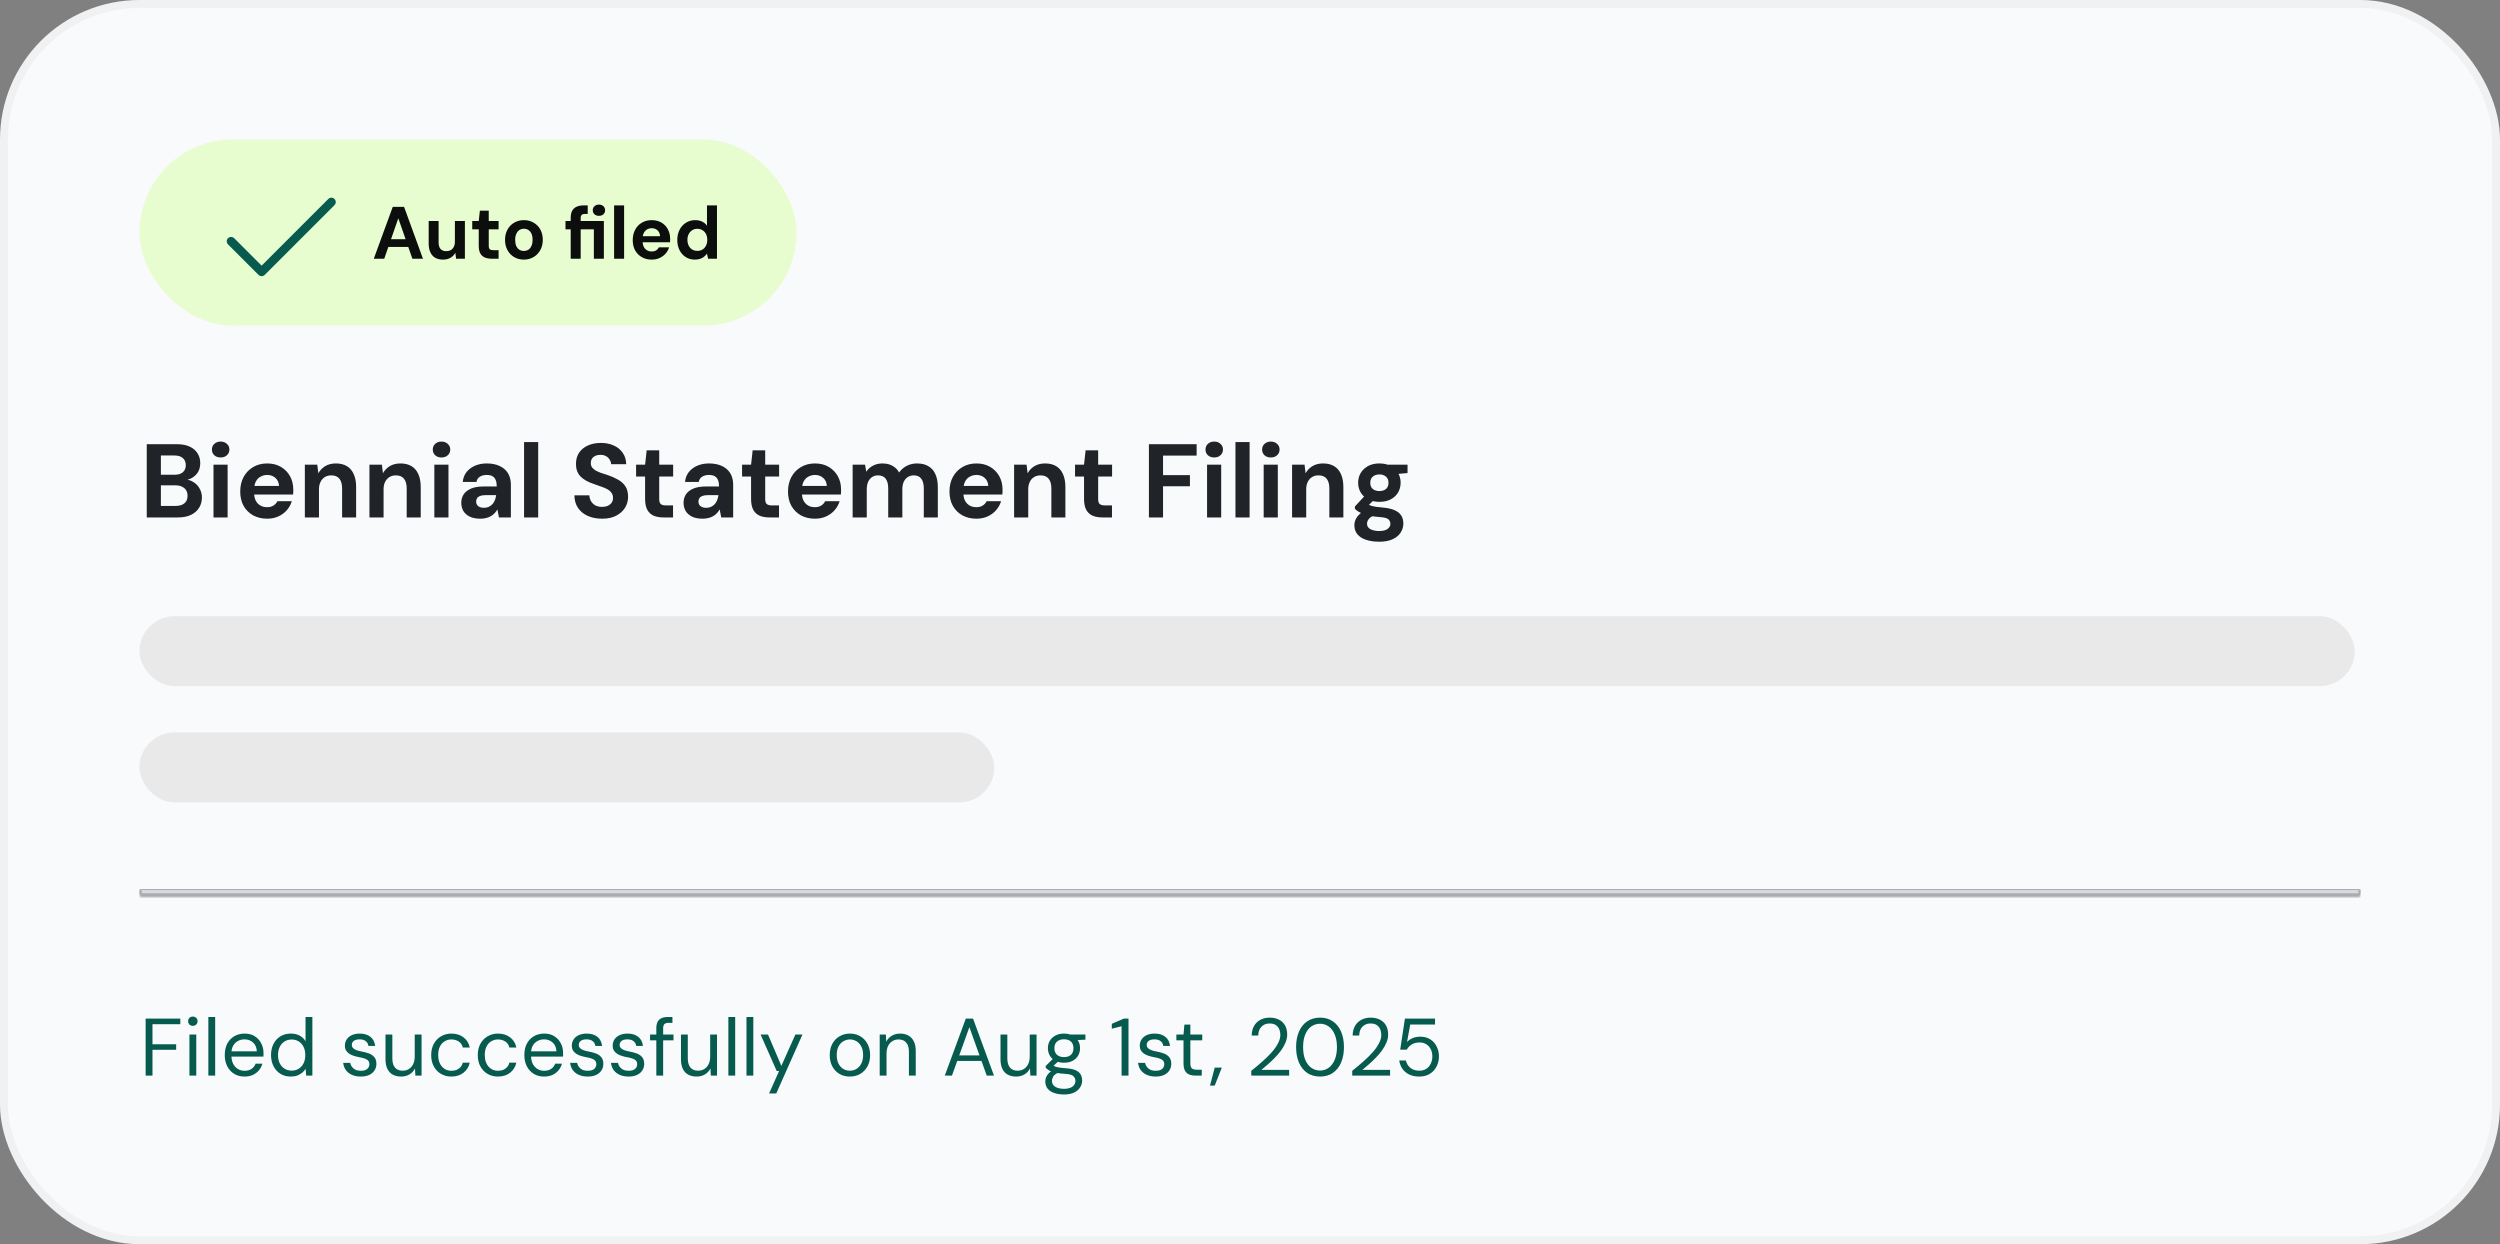
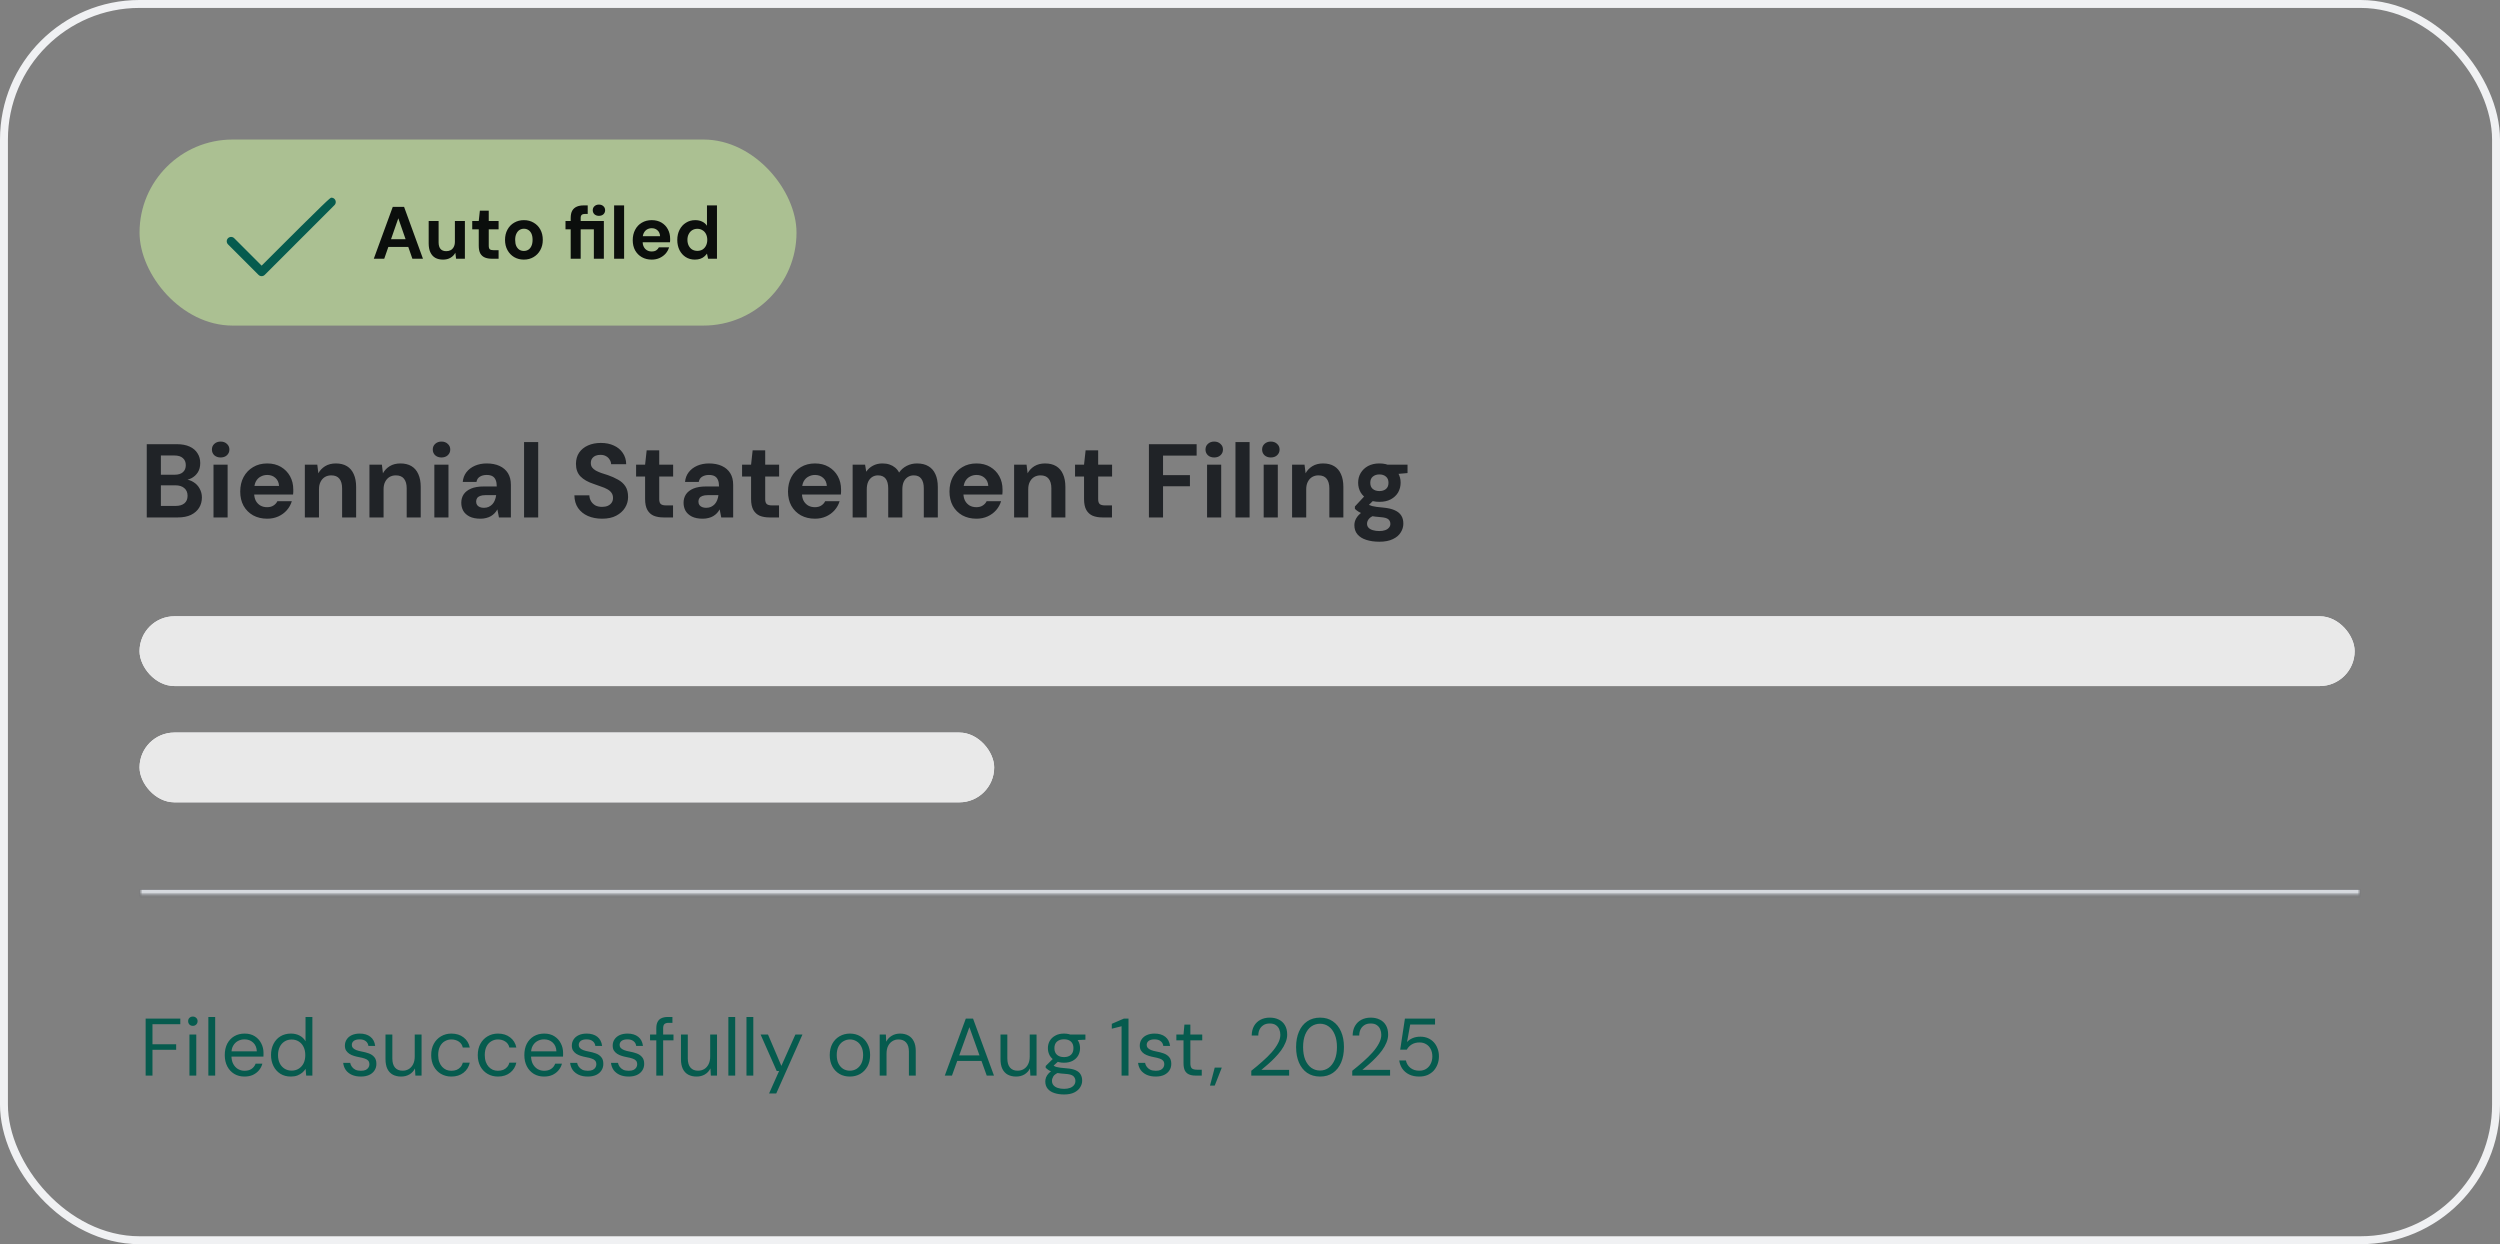
<svg xmlns="http://www.w3.org/2000/svg" width="430" height="214" viewBox="0 0 430 214" fill="none">
  <rect x="0" y="0" width="430" height="214" fill="#808080" stroke="none" />
-   <rect x="0.681" y="0.681" width="428.637" height="212.637" rx="23.319" fill="#F9FAFB" />
  <rect x="0.681" y="0.681" width="428.637" height="212.637" rx="23.319" stroke="#F0F1F3" stroke-width="1.363" />
  <rect x="24" y="24" width="113" height="32" rx="16" fill="#D7FFA5" fill-opacity="0.5" />
-   <path d="M57.531 35.281L45.531 47.281C45.461 47.35 45.378 47.406 45.287 47.443C45.196 47.481 45.099 47.501 45 47.501C44.901 47.501 44.804 47.481 44.713 47.443C44.622 47.406 44.539 47.35 44.469 47.281L39.219 42.031C39.079 41.89 38.999 41.699 38.999 41.5C38.999 41.301 39.079 41.11 39.219 40.969C39.36 40.829 39.551 40.75 39.75 40.75C39.949 40.75 40.14 40.829 40.281 40.969L45 45.69L56.469 34.219C56.61 34.079 56.801 34 57 34C57.199 34 57.39 34.079 57.531 34.219C57.671 34.36 57.75 34.551 57.75 34.75C57.75 34.949 57.671 35.14 57.531 35.281Z" fill="#065B4E" />
+   <path d="M57.531 35.281L45.531 47.281C45.461 47.35 45.378 47.406 45.287 47.443C45.196 47.481 45.099 47.501 45 47.501C44.901 47.501 44.804 47.481 44.713 47.443C44.622 47.406 44.539 47.35 44.469 47.281L39.219 42.031C39.079 41.89 38.999 41.699 38.999 41.5C38.999 41.301 39.079 41.11 39.219 40.969C39.36 40.829 39.551 40.75 39.75 40.75C39.949 40.75 40.14 40.829 40.281 40.969L45 45.69C56.61 34.079 56.801 34 57 34C57.199 34 57.39 34.079 57.531 34.219C57.671 34.36 57.75 34.551 57.75 34.75C57.75 34.949 57.671 35.14 57.531 35.281Z" fill="#065B4E" />
  <path d="M64.293 44.5L67.554 35.584H69.502L72.75 44.5H70.929L68.509 37.546L66.089 44.5H64.293ZM65.732 42.475L66.178 41.138H70.725L71.171 42.475H65.732ZM76.204 44.653C75.686 44.653 75.24 44.551 74.867 44.347C74.502 44.135 74.221 43.821 74.026 43.405C73.831 42.989 73.733 42.479 73.733 41.876V38.017H75.44V41.685C75.44 42.186 75.55 42.564 75.771 42.819C75.992 43.074 76.323 43.201 76.764 43.201C77.053 43.201 77.308 43.141 77.529 43.023C77.749 42.895 77.924 42.708 78.051 42.462C78.178 42.216 78.242 41.919 78.242 41.571V38.017H79.962V44.5H78.446L78.318 43.468C78.132 43.833 77.856 44.122 77.49 44.334C77.134 44.547 76.705 44.653 76.204 44.653ZM84.587 44.5C84.137 44.5 83.742 44.432 83.402 44.296C83.062 44.152 82.799 43.918 82.612 43.596C82.434 43.264 82.345 42.815 82.345 42.246V39.444H81.224V38.017H82.345L82.536 36.234H84.064V38.017H85.758V39.444H84.064V42.271C84.064 42.56 84.124 42.759 84.243 42.87C84.37 42.98 84.591 43.035 84.905 43.035H85.758V44.5H84.587ZM90.1 44.653C89.48 44.653 88.924 44.508 88.431 44.22C87.947 43.931 87.565 43.532 87.285 43.023C87.004 42.513 86.864 41.927 86.864 41.265C86.864 40.594 87.004 40.004 87.285 39.494C87.565 38.977 87.951 38.577 88.444 38.297C88.936 38.008 89.493 37.864 90.112 37.864C90.741 37.864 91.297 38.008 91.781 38.297C92.273 38.577 92.66 38.972 92.94 39.482C93.22 39.991 93.36 40.586 93.36 41.265C93.36 41.927 93.216 42.513 92.927 43.023C92.647 43.532 92.261 43.931 91.768 44.22C91.284 44.508 90.728 44.653 90.1 44.653ZM90.1 43.163C90.388 43.163 90.643 43.095 90.864 42.959C91.093 42.815 91.271 42.602 91.399 42.322C91.535 42.033 91.603 41.677 91.603 41.252C91.603 40.828 91.539 40.475 91.412 40.195C91.284 39.915 91.106 39.703 90.876 39.558C90.656 39.414 90.401 39.342 90.112 39.342C89.832 39.342 89.577 39.414 89.348 39.558C89.127 39.703 88.949 39.919 88.813 40.208C88.677 40.488 88.609 40.84 88.609 41.265C88.609 41.681 88.673 42.033 88.8 42.322C88.936 42.602 89.115 42.815 89.335 42.959C89.565 43.095 89.819 43.163 90.1 43.163ZM98.158 44.5V39.444H97.266V38.017H98.158V37.508C98.158 36.972 98.247 36.548 98.425 36.234C98.612 35.92 98.871 35.69 99.202 35.546C99.533 35.402 99.924 35.33 100.374 35.33H101.087V36.794H100.641C100.37 36.794 100.174 36.849 100.055 36.96C99.936 37.062 99.877 37.24 99.877 37.495V38.017H103.864V44.5H102.144V39.444H99.877V44.5H98.158ZM103.01 37.125C102.705 37.125 102.45 37.036 102.246 36.858C102.051 36.671 101.953 36.438 101.953 36.157C101.953 35.877 102.051 35.648 102.246 35.47C102.45 35.283 102.705 35.189 103.01 35.189C103.333 35.189 103.592 35.283 103.787 35.47C103.983 35.648 104.08 35.877 104.08 36.157C104.08 36.438 103.983 36.671 103.787 36.858C103.592 37.036 103.333 37.125 103.01 37.125ZM105.626 44.5V35.33H107.346V44.5H105.626ZM112.091 44.653C111.454 44.653 110.89 44.513 110.397 44.233C109.905 43.952 109.518 43.562 109.238 43.061C108.966 42.56 108.83 41.978 108.83 41.316C108.83 40.645 108.966 40.051 109.238 39.533C109.51 39.006 109.892 38.599 110.384 38.31C110.877 38.013 111.45 37.864 112.104 37.864C112.741 37.864 113.297 38.004 113.772 38.284C114.248 38.565 114.613 38.947 114.868 39.431C115.131 39.915 115.263 40.462 115.263 41.074C115.263 41.159 115.263 41.252 115.263 41.354C115.263 41.456 115.254 41.562 115.237 41.672H110.053V40.628H113.53C113.513 40.203 113.369 39.868 113.097 39.622C112.834 39.376 112.503 39.252 112.104 39.252C111.815 39.252 111.548 39.32 111.301 39.456C111.064 39.592 110.873 39.8 110.728 40.08C110.592 40.352 110.524 40.7 110.524 41.125V41.494C110.524 41.851 110.588 42.161 110.716 42.424C110.843 42.687 111.025 42.891 111.263 43.035C111.501 43.18 111.773 43.252 112.078 43.252C112.41 43.252 112.673 43.188 112.868 43.061C113.072 42.925 113.225 42.751 113.327 42.538H115.084C114.965 42.938 114.766 43.298 114.486 43.621C114.205 43.935 113.862 44.186 113.454 44.373C113.055 44.559 112.601 44.653 112.091 44.653ZM119.511 44.653C118.925 44.653 118.403 44.508 117.945 44.22C117.494 43.931 117.138 43.532 116.875 43.023C116.62 42.505 116.493 41.923 116.493 41.278C116.493 40.615 116.624 40.029 116.887 39.52C117.151 39.002 117.516 38.599 117.983 38.31C118.45 38.013 118.98 37.864 119.575 37.864C120.033 37.864 120.432 37.949 120.772 38.119C121.12 38.28 121.396 38.518 121.6 38.832V35.33H123.319V44.5H121.791L121.6 43.621C121.473 43.8 121.316 43.969 121.129 44.131C120.942 44.292 120.713 44.419 120.441 44.513C120.178 44.606 119.868 44.653 119.511 44.653ZM119.944 43.15C120.284 43.15 120.581 43.074 120.836 42.921C121.091 42.759 121.29 42.534 121.434 42.246C121.579 41.957 121.651 41.626 121.651 41.252C121.651 40.879 121.579 40.547 121.434 40.259C121.29 39.97 121.086 39.749 120.823 39.596C120.568 39.435 120.271 39.354 119.931 39.354C119.609 39.354 119.316 39.435 119.053 39.596C118.798 39.758 118.598 39.983 118.454 40.271C118.31 40.552 118.237 40.879 118.237 41.252C118.237 41.626 118.31 41.957 118.454 42.246C118.598 42.534 118.798 42.759 119.053 42.921C119.316 43.074 119.613 43.15 119.944 43.15Z" fill="#0B0E0C" />
  <mask id="path-5-inside-1_1131_43" fill="white">
    <path d="M24 72H406V154H24V72Z" />
  </mask>
  <path d="M406 154V153H24V154V155H406V154Z" fill="black" mask="url(#path-5-inside-1_1131_43)" />
  <path d="M406 154V153H24V154V155H406V154Z" fill="#D6D9DE" mask="url(#path-5-inside-1_1131_43)" />
  <path d="M25.242 89V76.4H30.408C31.284 76.4 32.022 76.538 32.622 76.814C33.222 77.09 33.672 77.474 33.972 77.966C34.284 78.446 34.44 79.004 34.44 79.64C34.44 80.276 34.302 80.81 34.026 81.242C33.75 81.674 33.384 82.01 32.928 82.25C32.484 82.478 31.992 82.61 31.452 82.646L31.74 82.448C32.316 82.472 32.826 82.628 33.27 82.916C33.726 83.192 34.08 83.564 34.332 84.032C34.596 84.5 34.728 85.01 34.728 85.562C34.728 86.234 34.566 86.828 34.242 87.344C33.918 87.86 33.45 88.268 32.838 88.568C32.226 88.856 31.476 89 30.588 89H25.242ZM27.672 87.02H30.192C30.852 87.02 31.362 86.87 31.722 86.57C32.082 86.27 32.262 85.838 32.262 85.274C32.262 84.71 32.076 84.272 31.704 83.96C31.332 83.636 30.816 83.474 30.156 83.474H27.672V87.02ZM27.672 81.656H30.012C30.648 81.656 31.128 81.512 31.452 81.224C31.788 80.936 31.956 80.528 31.956 80C31.956 79.484 31.788 79.082 31.452 78.794C31.128 78.494 30.642 78.344 29.994 78.344H27.672V81.656ZM36.721 89V79.928H39.151V89H36.721ZM37.944 78.686C37.513 78.686 37.153 78.56 36.864 78.308C36.589 78.044 36.45 77.714 36.45 77.318C36.45 76.922 36.589 76.598 36.864 76.346C37.153 76.082 37.513 75.95 37.944 75.95C38.389 75.95 38.748 76.082 39.025 76.346C39.312 76.598 39.456 76.922 39.456 77.318C39.456 77.714 39.312 78.044 39.025 78.308C38.748 78.56 38.389 78.686 37.944 78.686ZM45.962 89.216C45.05 89.216 44.24 89.024 43.532 88.64C42.836 88.244 42.29 87.698 41.894 87.002C41.51 86.294 41.318 85.478 41.318 84.554C41.318 83.606 41.51 82.772 41.894 82.052C42.29 81.32 42.836 80.75 43.532 80.342C44.228 79.922 45.038 79.712 45.962 79.712C46.862 79.712 47.648 79.91 48.32 80.306C48.992 80.702 49.514 81.236 49.886 81.908C50.258 82.58 50.444 83.342 50.444 84.194C50.444 84.314 50.444 84.452 50.444 84.608C50.444 84.752 50.432 84.902 50.408 85.058H43.046V83.582H47.996C47.96 82.994 47.75 82.532 47.366 82.196C46.994 81.86 46.526 81.692 45.962 81.692C45.554 81.692 45.176 81.788 44.828 81.98C44.48 82.16 44.204 82.442 44 82.826C43.808 83.21 43.712 83.696 43.712 84.284V84.806C43.712 85.298 43.802 85.73 43.982 86.102C44.174 86.462 44.438 86.744 44.774 86.948C45.11 87.14 45.5 87.236 45.944 87.236C46.388 87.236 46.754 87.14 47.042 86.948C47.342 86.756 47.564 86.51 47.708 86.21H50.192C50.024 86.774 49.742 87.284 49.346 87.74C48.95 88.196 48.464 88.556 47.888 88.82C47.312 89.084 46.67 89.216 45.962 89.216ZM52.434 89V79.928H54.576L54.756 81.404C55.032 80.9 55.422 80.492 55.926 80.18C56.442 79.868 57.054 79.712 57.762 79.712C58.518 79.712 59.154 79.868 59.67 80.18C60.186 80.492 60.576 80.948 60.84 81.548C61.116 82.148 61.254 82.886 61.254 83.762V89H58.842V83.996C58.842 83.276 58.686 82.724 58.374 82.34C58.074 81.956 57.606 81.764 56.97 81.764C56.562 81.764 56.196 81.86 55.872 82.052C55.56 82.244 55.314 82.52 55.134 82.88C54.954 83.228 54.864 83.654 54.864 84.158V89H52.434ZM63.544 89V79.928H65.686L65.865 81.404C66.141 80.9 66.531 80.492 67.035 80.18C67.552 79.868 68.163 79.712 68.871 79.712C69.627 79.712 70.263 79.868 70.779 80.18C71.296 80.492 71.686 80.948 71.95 81.548C72.225 82.148 72.364 82.886 72.364 83.762V89H69.951V83.996C69.951 83.276 69.796 82.724 69.484 82.34C69.183 81.956 68.716 81.764 68.079 81.764C67.671 81.764 67.305 81.86 66.981 82.052C66.669 82.244 66.424 82.52 66.243 82.88C66.064 83.228 65.974 83.654 65.974 84.158V89H63.544ZM74.707 89V79.928H77.137V89H74.707ZM75.931 78.686C75.499 78.686 75.139 78.56 74.851 78.308C74.575 78.044 74.437 77.714 74.437 77.318C74.437 76.922 74.575 76.598 74.851 76.346C75.139 76.082 75.499 75.95 75.931 75.95C76.375 75.95 76.735 76.082 77.011 76.346C77.299 76.598 77.443 76.922 77.443 77.318C77.443 77.714 77.299 78.044 77.011 78.308C76.735 78.56 76.375 78.686 75.931 78.686ZM82.652 89.216C81.896 89.216 81.272 89.096 80.78 88.856C80.288 88.604 79.922 88.274 79.682 87.866C79.454 87.446 79.34 86.984 79.34 86.48C79.34 85.928 79.478 85.442 79.754 85.022C80.042 84.602 80.468 84.272 81.032 84.032C81.608 83.792 82.328 83.672 83.192 83.672H85.442C85.442 83.228 85.382 82.862 85.262 82.574C85.142 82.274 84.956 82.052 84.704 81.908C84.452 81.764 84.116 81.692 83.696 81.692C83.24 81.692 82.85 81.794 82.526 81.998C82.214 82.19 82.022 82.49 81.95 82.898H79.592C79.652 82.25 79.862 81.692 80.222 81.224C80.594 80.744 81.08 80.372 81.68 80.108C82.292 79.844 82.97 79.712 83.714 79.712C84.566 79.712 85.304 79.856 85.928 80.144C86.552 80.432 87.032 80.846 87.368 81.386C87.704 81.926 87.872 82.592 87.872 83.384V89H85.82L85.55 87.614C85.418 87.854 85.262 88.07 85.082 88.262C84.902 88.454 84.692 88.622 84.452 88.766C84.212 88.91 83.942 89.018 83.642 89.09C83.342 89.174 83.012 89.216 82.652 89.216ZM83.228 87.344C83.54 87.344 83.816 87.29 84.056 87.182C84.308 87.062 84.524 86.906 84.704 86.714C84.884 86.51 85.022 86.282 85.118 86.03C85.226 85.766 85.298 85.484 85.334 85.184V85.166H83.48C83.108 85.166 82.802 85.214 82.562 85.31C82.334 85.394 82.166 85.52 82.058 85.688C81.95 85.856 81.896 86.048 81.896 86.264C81.896 86.504 81.95 86.702 82.058 86.858C82.166 87.014 82.322 87.134 82.526 87.218C82.73 87.302 82.964 87.344 83.228 87.344ZM90.139 89V76.04H92.569V89H90.139ZM103.566 89.216C102.654 89.216 101.838 89.06 101.118 88.748C100.41 88.436 99.846 87.98 99.426 87.38C99.018 86.78 98.808 86.054 98.796 85.202H101.37C101.382 85.574 101.478 85.91 101.658 86.21C101.838 86.51 102.084 86.75 102.396 86.93C102.72 87.098 103.104 87.182 103.548 87.182C103.932 87.182 104.262 87.122 104.538 87.002C104.826 86.87 105.048 86.69 105.204 86.462C105.36 86.234 105.438 85.964 105.438 85.652C105.438 85.292 105.348 84.992 105.168 84.752C105 84.512 104.76 84.308 104.448 84.14C104.148 83.972 103.794 83.822 103.386 83.69C102.99 83.546 102.57 83.396 102.126 83.24C101.13 82.916 100.368 82.484 99.84 81.944C99.324 81.404 99.066 80.69 99.066 79.802C99.066 79.046 99.246 78.398 99.606 77.858C99.978 77.318 100.488 76.904 101.136 76.616C101.784 76.328 102.522 76.184 103.35 76.184C104.202 76.184 104.946 76.334 105.582 76.634C106.23 76.922 106.74 77.342 107.112 77.894C107.496 78.446 107.694 79.094 107.706 79.838H105.114C105.102 79.562 105.018 79.304 104.862 79.064C104.718 78.812 104.514 78.614 104.25 78.47C103.986 78.314 103.674 78.236 103.314 78.236C103.002 78.224 102.714 78.272 102.45 78.38C102.198 78.488 101.994 78.65 101.838 78.866C101.694 79.07 101.622 79.328 101.622 79.64C101.622 79.94 101.694 80.192 101.838 80.396C101.994 80.6 102.204 80.78 102.468 80.936C102.732 81.08 103.044 81.218 103.404 81.35C103.764 81.47 104.154 81.596 104.574 81.728C105.198 81.944 105.774 82.202 106.302 82.502C106.83 82.79 107.25 83.168 107.562 83.636C107.874 84.104 108.03 84.722 108.03 85.49C108.03 86.15 107.856 86.762 107.508 87.326C107.16 87.89 106.656 88.346 105.996 88.694C105.348 89.042 104.538 89.216 103.566 89.216ZM114.124 89C113.488 89 112.93 88.904 112.45 88.712C111.982 88.508 111.616 88.178 111.352 87.722C111.088 87.254 110.956 86.618 110.956 85.814V81.962H109.408V79.928H110.956L111.226 77.462H113.386V79.928H115.78V81.962H113.386V85.85C113.386 86.258 113.476 86.54 113.656 86.696C113.836 86.852 114.142 86.93 114.574 86.93H115.762V89H114.124ZM120.885 89.216C120.129 89.216 119.505 89.096 119.013 88.856C118.521 88.604 118.155 88.274 117.915 87.866C117.687 87.446 117.573 86.984 117.573 86.48C117.573 85.928 117.711 85.442 117.987 85.022C118.275 84.602 118.701 84.272 119.265 84.032C119.841 83.792 120.561 83.672 121.425 83.672H123.675C123.675 83.228 123.615 82.862 123.495 82.574C123.375 82.274 123.189 82.052 122.937 81.908C122.685 81.764 122.349 81.692 121.929 81.692C121.473 81.692 121.083 81.794 120.759 81.998C120.447 82.19 120.255 82.49 120.183 82.898H117.825C117.885 82.25 118.095 81.692 118.455 81.224C118.827 80.744 119.313 80.372 119.913 80.108C120.525 79.844 121.203 79.712 121.947 79.712C122.799 79.712 123.537 79.856 124.161 80.144C124.785 80.432 125.265 80.846 125.601 81.386C125.937 81.926 126.105 82.592 126.105 83.384V89H124.053L123.783 87.614C123.651 87.854 123.495 88.07 123.315 88.262C123.135 88.454 122.925 88.622 122.685 88.766C122.445 88.91 122.175 89.018 121.875 89.09C121.575 89.174 121.245 89.216 120.885 89.216ZM121.461 87.344C121.773 87.344 122.049 87.29 122.289 87.182C122.541 87.062 122.757 86.906 122.937 86.714C123.117 86.51 123.255 86.282 123.351 86.03C123.459 85.766 123.531 85.484 123.567 85.184V85.166H121.713C121.341 85.166 121.035 85.214 120.795 85.31C120.567 85.394 120.399 85.52 120.291 85.688C120.183 85.856 120.129 86.048 120.129 86.264C120.129 86.504 120.183 86.702 120.291 86.858C120.399 87.014 120.555 87.134 120.759 87.218C120.963 87.302 121.197 87.344 121.461 87.344ZM132.352 89C131.716 89 131.158 88.904 130.678 88.712C130.21 88.508 129.844 88.178 129.58 87.722C129.316 87.254 129.184 86.618 129.184 85.814V81.962H127.636V79.928H129.184L129.454 77.462H131.614V79.928H134.008V81.962H131.614V85.85C131.614 86.258 131.704 86.54 131.884 86.696C132.064 86.852 132.37 86.93 132.802 86.93H133.99V89H132.352ZM140.181 89.216C139.269 89.216 138.459 89.024 137.751 88.64C137.055 88.244 136.509 87.698 136.113 87.002C135.729 86.294 135.537 85.478 135.537 84.554C135.537 83.606 135.729 82.772 136.113 82.052C136.509 81.32 137.055 80.75 137.751 80.342C138.447 79.922 139.257 79.712 140.181 79.712C141.081 79.712 141.867 79.91 142.539 80.306C143.211 80.702 143.733 81.236 144.105 81.908C144.477 82.58 144.663 83.342 144.663 84.194C144.663 84.314 144.663 84.452 144.663 84.608C144.663 84.752 144.651 84.902 144.627 85.058H137.265V83.582H142.215C142.179 82.994 141.969 82.532 141.585 82.196C141.213 81.86 140.745 81.692 140.181 81.692C139.773 81.692 139.395 81.788 139.047 81.98C138.699 82.16 138.423 82.442 138.219 82.826C138.027 83.21 137.931 83.696 137.931 84.284V84.806C137.931 85.298 138.021 85.73 138.201 86.102C138.393 86.462 138.657 86.744 138.993 86.948C139.329 87.14 139.719 87.236 140.163 87.236C140.607 87.236 140.973 87.14 141.261 86.948C141.561 86.756 141.783 86.51 141.927 86.21H144.411C144.243 86.774 143.961 87.284 143.565 87.74C143.169 88.196 142.683 88.556 142.107 88.82C141.531 89.084 140.889 89.216 140.181 89.216ZM146.653 89V79.928H148.795L148.993 81.134C149.281 80.702 149.659 80.36 150.127 80.108C150.607 79.844 151.153 79.712 151.765 79.712C152.221 79.712 152.629 79.772 152.989 79.892C153.349 80.012 153.667 80.186 153.943 80.414C154.231 80.642 154.465 80.93 154.645 81.278C154.981 80.786 155.419 80.402 155.959 80.126C156.499 79.85 157.087 79.712 157.723 79.712C158.515 79.712 159.175 79.874 159.703 80.198C160.231 80.51 160.627 80.966 160.891 81.566C161.167 82.166 161.305 82.904 161.305 83.78V89H158.893V83.996C158.893 83.276 158.749 82.724 158.461 82.34C158.185 81.956 157.753 81.764 157.165 81.764C156.781 81.764 156.439 81.86 156.139 82.052C155.839 82.244 155.605 82.52 155.437 82.88C155.281 83.24 155.203 83.672 155.203 84.176V89H152.773V83.996C152.773 83.276 152.629 82.724 152.341 82.34C152.053 81.956 151.609 81.764 151.009 81.764C150.637 81.764 150.301 81.86 150.001 82.052C149.713 82.244 149.485 82.52 149.317 82.88C149.161 83.24 149.083 83.672 149.083 84.176V89H146.653ZM167.954 89.216C167.042 89.216 166.232 89.024 165.524 88.64C164.828 88.244 164.282 87.698 163.886 87.002C163.502 86.294 163.31 85.478 163.31 84.554C163.31 83.606 163.502 82.772 163.886 82.052C164.282 81.32 164.828 80.75 165.524 80.342C166.22 79.922 167.03 79.712 167.954 79.712C168.854 79.712 169.64 79.91 170.312 80.306C170.984 80.702 171.506 81.236 171.878 81.908C172.25 82.58 172.436 83.342 172.436 84.194C172.436 84.314 172.436 84.452 172.436 84.608C172.436 84.752 172.424 84.902 172.4 85.058H165.038V83.582H169.988C169.952 82.994 169.742 82.532 169.358 82.196C168.986 81.86 168.518 81.692 167.954 81.692C167.546 81.692 167.168 81.788 166.82 81.98C166.472 82.16 166.196 82.442 165.992 82.826C165.8 83.21 165.704 83.696 165.704 84.284V84.806C165.704 85.298 165.794 85.73 165.974 86.102C166.166 86.462 166.43 86.744 166.766 86.948C167.102 87.14 167.492 87.236 167.936 87.236C168.38 87.236 168.746 87.14 169.034 86.948C169.334 86.756 169.556 86.51 169.7 86.21H172.184C172.016 86.774 171.734 87.284 171.338 87.74C170.942 88.196 170.456 88.556 169.88 88.82C169.304 89.084 168.662 89.216 167.954 89.216ZM174.426 89V79.928H176.568L176.748 81.404C177.024 80.9 177.414 80.492 177.918 80.18C178.434 79.868 179.046 79.712 179.754 79.712C180.51 79.712 181.146 79.868 181.662 80.18C182.178 80.492 182.568 80.948 182.832 81.548C183.108 82.148 183.246 82.886 183.246 83.762V89H180.834V83.996C180.834 83.276 180.678 82.724 180.366 82.34C180.066 81.956 179.598 81.764 178.962 81.764C178.554 81.764 178.188 81.86 177.864 82.052C177.552 82.244 177.306 82.52 177.126 82.88C176.946 83.228 176.856 83.654 176.856 84.158V89H174.426ZM189.622 89C188.986 89 188.428 88.904 187.948 88.712C187.48 88.508 187.114 88.178 186.85 87.722C186.586 87.254 186.454 86.618 186.454 85.814V81.962H184.906V79.928H186.454L186.724 77.462H188.884V79.928H191.278V81.962H188.884V85.85C188.884 86.258 188.974 86.54 189.154 86.696C189.334 86.852 189.64 86.93 190.072 86.93H191.26V89H189.622ZM197.613 89V76.4H205.821V78.362H200.043V81.728H204.669V83.636H200.043V89H197.613ZM207.615 89V79.928H210.045V89H207.615ZM208.839 78.686C208.407 78.686 208.047 78.56 207.759 78.308C207.483 78.044 207.345 77.714 207.345 77.318C207.345 76.922 207.483 76.598 207.759 76.346C208.047 76.082 208.407 75.95 208.839 75.95C209.283 75.95 209.643 76.082 209.919 76.346C210.207 76.598 210.351 76.922 210.351 77.318C210.351 77.714 210.207 78.044 209.919 78.308C209.643 78.56 209.283 78.686 208.839 78.686ZM212.5 89V76.04H214.931V89H212.5ZM217.353 89V79.928H219.783V89H217.353ZM218.577 78.686C218.145 78.686 217.785 78.56 217.497 78.308C217.221 78.044 217.083 77.714 217.083 77.318C217.083 76.922 217.221 76.598 217.497 76.346C217.785 76.082 218.145 75.95 218.577 75.95C219.021 75.95 219.381 76.082 219.657 76.346C219.945 76.598 220.089 76.922 220.089 77.318C220.089 77.714 219.945 78.044 219.657 78.308C219.381 78.56 219.021 78.686 218.577 78.686ZM222.239 89V79.928H224.381L224.561 81.404C224.837 80.9 225.227 80.492 225.731 80.18C226.247 79.868 226.859 79.712 227.567 79.712C228.323 79.712 228.959 79.868 229.475 80.18C229.991 80.492 230.381 80.948 230.645 81.548C230.921 82.148 231.059 82.886 231.059 83.762V89H228.647V83.996C228.647 83.276 228.491 82.724 228.179 82.34C227.879 81.956 227.411 81.764 226.775 81.764C226.367 81.764 226.001 81.86 225.677 82.052C225.365 82.244 225.119 82.52 224.939 82.88C224.759 83.228 224.669 83.654 224.669 84.158V89H222.239ZM237.254 93.176C236.39 93.176 235.634 93.068 234.986 92.852C234.338 92.648 233.834 92.33 233.474 91.898C233.126 91.478 232.952 90.956 232.952 90.332C232.952 89.912 233.06 89.516 233.276 89.144C233.492 88.772 233.804 88.436 234.212 88.136C234.632 87.824 235.154 87.56 235.778 87.344L236.696 88.532C236.144 88.712 235.742 88.934 235.49 89.198C235.25 89.474 235.13 89.768 235.13 90.08C235.13 90.356 235.22 90.59 235.4 90.782C235.592 90.974 235.844 91.112 236.156 91.196C236.48 91.292 236.84 91.34 237.236 91.34C237.62 91.34 237.95 91.292 238.226 91.196C238.514 91.1 238.736 90.956 238.892 90.764C239.06 90.584 239.144 90.368 239.144 90.116C239.144 89.792 239.03 89.528 238.802 89.324C238.574 89.12 238.118 88.994 237.434 88.946C236.822 88.898 236.276 88.832 235.796 88.748C235.328 88.652 234.914 88.544 234.554 88.424C234.194 88.292 233.888 88.148 233.636 87.992C233.396 87.836 233.198 87.68 233.042 87.524V87.11L234.968 85.04L236.714 85.598L234.446 87.83L235.13 86.642C235.262 86.714 235.388 86.786 235.508 86.858C235.64 86.918 235.802 86.978 235.994 87.038C236.186 87.086 236.438 87.134 236.75 87.182C237.062 87.23 237.458 87.272 237.938 87.308C238.73 87.38 239.378 87.53 239.882 87.758C240.398 87.986 240.776 88.292 241.016 88.676C241.256 89.048 241.376 89.51 241.376 90.062C241.376 90.602 241.226 91.106 240.926 91.574C240.638 92.054 240.188 92.438 239.576 92.726C238.964 93.026 238.19 93.176 237.254 93.176ZM237.254 86.318C236.498 86.318 235.844 86.174 235.292 85.886C234.752 85.586 234.332 85.19 234.032 84.698C233.744 84.194 233.6 83.636 233.6 83.024C233.6 82.412 233.744 81.86 234.032 81.368C234.332 80.864 234.752 80.462 235.292 80.162C235.844 79.862 236.498 79.712 237.254 79.712C238.022 79.712 238.676 79.862 239.216 80.162C239.768 80.462 240.188 80.864 240.476 81.368C240.764 81.86 240.908 82.412 240.908 83.024C240.908 83.636 240.764 84.194 240.476 84.698C240.188 85.19 239.768 85.586 239.216 85.886C238.676 86.174 238.022 86.318 237.254 86.318ZM237.254 84.464C237.722 84.464 238.1 84.344 238.388 84.104C238.676 83.864 238.82 83.51 238.82 83.042C238.82 82.574 238.676 82.22 238.388 81.98C238.1 81.728 237.722 81.602 237.254 81.602C236.798 81.602 236.42 81.728 236.12 81.98C235.832 82.22 235.688 82.574 235.688 83.042C235.688 83.51 235.832 83.864 236.12 84.104C236.42 84.344 236.798 84.464 237.254 84.464ZM238.766 81.656L238.37 79.928H242.096V81.368L238.766 81.656Z" fill="#202327" />
  <rect x="24" y="106" width="381" height="12" rx="6" fill="#F0F1F3" />
  <rect x="24" y="106" width="381" height="12" rx="6" fill="#E9E9E9" />
  <rect x="24" y="126" width="147" height="12" rx="6" fill="#F0F1F3" />
  <rect x="24" y="126" width="147" height="12" rx="6" fill="#E9E9E9" />
  <path d="M25.05 185V175.2H31.014V176.166H26.226V179.61H30.3V180.562H26.226V185H25.05ZM32.584 185V177.944H33.76V185H32.584ZM33.172 176.446C32.939 176.446 32.743 176.371 32.584 176.222C32.435 176.063 32.36 175.867 32.36 175.634C32.36 175.401 32.435 175.214 32.584 175.074C32.743 174.925 32.939 174.85 33.172 174.85C33.396 174.85 33.587 174.925 33.746 175.074C33.905 175.214 33.984 175.401 33.984 175.634C33.984 175.867 33.905 176.063 33.746 176.222C33.587 176.371 33.396 176.446 33.172 176.446ZM35.836 185V174.92H37.011V185H35.836ZM42.047 185.168C41.384 185.168 40.796 185.014 40.283 184.706C39.779 184.398 39.382 183.969 39.093 183.418C38.803 182.858 38.659 182.209 38.659 181.472C38.659 180.725 38.799 180.077 39.079 179.526C39.368 178.975 39.769 178.546 40.283 178.238C40.805 177.93 41.403 177.776 42.075 177.776C42.765 177.776 43.349 177.93 43.825 178.238C44.31 178.546 44.679 178.952 44.931 179.456C45.192 179.951 45.323 180.497 45.323 181.094C45.323 181.187 45.323 181.285 45.323 181.388C45.323 181.491 45.318 181.607 45.309 181.738H39.541V180.828H44.175C44.147 180.184 43.932 179.68 43.531 179.316C43.139 178.952 42.644 178.77 42.047 178.77C41.645 178.77 41.272 178.863 40.927 179.05C40.591 179.227 40.32 179.493 40.115 179.848C39.909 180.193 39.807 180.627 39.807 181.15V181.542C39.807 182.121 39.909 182.606 40.115 182.998C40.329 183.39 40.605 183.684 40.941 183.88C41.286 184.076 41.655 184.174 42.047 184.174C42.541 184.174 42.947 184.067 43.265 183.852C43.591 183.628 43.825 183.329 43.965 182.956H45.127C45.015 183.376 44.819 183.754 44.539 184.09C44.259 184.426 43.909 184.692 43.489 184.888C43.078 185.075 42.597 185.168 42.047 185.168ZM50.018 185.168C49.336 185.168 48.739 185.009 48.226 184.692C47.712 184.365 47.316 183.922 47.036 183.362C46.756 182.802 46.616 182.167 46.616 181.458C46.616 180.749 46.756 180.119 47.036 179.568C47.316 179.008 47.712 178.569 48.226 178.252C48.748 177.935 49.35 177.776 50.032 177.776C50.61 177.776 51.114 177.893 51.544 178.126C51.982 178.359 52.318 178.686 52.552 179.106V174.92H53.728V185H52.664L52.566 183.838C52.416 184.071 52.225 184.291 51.992 184.496C51.758 184.692 51.478 184.855 51.152 184.986C50.825 185.107 50.447 185.168 50.018 185.168ZM50.158 184.146C50.624 184.146 51.035 184.034 51.39 183.81C51.744 183.586 52.02 183.278 52.216 182.886C52.412 182.485 52.51 182.013 52.51 181.472C52.51 180.94 52.412 180.473 52.216 180.072C52.02 179.671 51.744 179.358 51.39 179.134C51.035 178.91 50.624 178.798 50.158 178.798C49.7 178.798 49.294 178.91 48.94 179.134C48.585 179.358 48.31 179.671 48.114 180.072C47.918 180.473 47.82 180.94 47.82 181.472C47.82 182.013 47.918 182.485 48.114 182.886C48.31 183.278 48.585 183.586 48.94 183.81C49.294 184.034 49.7 184.146 50.158 184.146ZM62.066 185.168C61.478 185.168 60.964 185.07 60.526 184.874C60.096 184.678 59.751 184.407 59.49 184.062C59.238 183.707 59.084 183.292 59.028 182.816H60.232C60.278 183.059 60.376 183.283 60.526 183.488C60.675 183.693 60.876 183.861 61.128 183.992C61.389 184.113 61.706 184.174 62.08 184.174C62.406 184.174 62.677 184.127 62.892 184.034C63.106 183.931 63.265 183.796 63.368 183.628C63.48 183.46 63.536 183.278 63.536 183.082C63.536 182.793 63.466 182.573 63.326 182.424C63.195 182.275 62.999 182.158 62.738 182.074C62.476 181.981 62.159 181.901 61.786 181.836C61.478 181.78 61.174 181.705 60.876 181.612C60.577 181.519 60.311 181.397 60.078 181.248C59.844 181.089 59.658 180.898 59.518 180.674C59.387 180.45 59.322 180.175 59.322 179.848C59.322 179.447 59.424 179.092 59.63 178.784C59.835 178.467 60.129 178.219 60.512 178.042C60.904 177.865 61.356 177.776 61.87 177.776C62.626 177.776 63.237 177.958 63.704 178.322C64.17 178.686 64.446 179.213 64.53 179.904H63.368C63.321 179.549 63.167 179.274 62.906 179.078C62.654 178.873 62.304 178.77 61.856 178.77C61.417 178.77 61.081 178.859 60.848 179.036C60.624 179.213 60.512 179.447 60.512 179.736C60.512 179.923 60.572 180.091 60.694 180.24C60.824 180.38 61.011 180.501 61.254 180.604C61.506 180.707 61.814 180.791 62.178 180.856C62.644 180.94 63.069 181.052 63.452 181.192C63.834 181.332 64.142 181.542 64.376 181.822C64.618 182.093 64.74 182.48 64.74 182.984C64.74 183.423 64.628 183.805 64.404 184.132C64.189 184.459 63.881 184.715 63.48 184.902C63.078 185.079 62.607 185.168 62.066 185.168ZM68.995 185.168C68.454 185.168 67.978 185.061 67.567 184.846C67.166 184.631 66.853 184.3 66.629 183.852C66.415 183.404 66.307 182.844 66.307 182.172V177.944H67.483V182.046C67.483 182.746 67.637 183.273 67.945 183.628C68.253 183.983 68.687 184.16 69.247 184.16C69.639 184.16 69.994 184.067 70.311 183.88C70.629 183.684 70.876 183.409 71.053 183.054C71.24 182.69 71.333 182.247 71.333 181.724V177.944H72.509V185H71.445L71.375 183.768C71.16 184.207 70.843 184.552 70.423 184.804C70.003 185.047 69.527 185.168 68.995 185.168ZM77.636 185.168C76.974 185.168 76.376 185.014 75.844 184.706C75.322 184.398 74.911 183.969 74.612 183.418C74.314 182.858 74.165 182.214 74.165 181.486C74.165 180.739 74.314 180.091 74.612 179.54C74.911 178.989 75.322 178.56 75.844 178.252C76.376 177.935 76.974 177.776 77.636 177.776C78.477 177.776 79.177 177.995 79.737 178.434C80.296 178.863 80.651 179.442 80.8 180.17H79.597C79.503 179.731 79.275 179.391 78.91 179.148C78.546 178.905 78.117 178.784 77.623 178.784C77.221 178.784 76.848 178.887 76.502 179.092C76.157 179.288 75.882 179.587 75.677 179.988C75.471 180.389 75.368 180.884 75.368 181.472C75.368 181.911 75.429 182.303 75.55 182.648C75.672 182.984 75.835 183.264 76.04 183.488C76.246 183.712 76.484 183.885 76.754 184.006C77.034 184.118 77.324 184.174 77.623 184.174C77.959 184.174 78.262 184.123 78.532 184.02C78.803 183.908 79.032 183.745 79.219 183.53C79.405 183.315 79.531 183.063 79.597 182.774H80.8C80.651 183.483 80.292 184.062 79.722 184.51C79.162 184.949 78.467 185.168 77.636 185.168ZM85.648 185.168C84.986 185.168 84.388 185.014 83.856 184.706C83.334 184.398 82.923 183.969 82.624 183.418C82.326 182.858 82.176 182.214 82.176 181.486C82.176 180.739 82.326 180.091 82.624 179.54C82.923 178.989 83.334 178.56 83.856 178.252C84.388 177.935 84.986 177.776 85.648 177.776C86.488 177.776 87.188 177.995 87.748 178.434C88.308 178.863 88.663 179.442 88.812 180.17H87.608C87.515 179.731 87.286 179.391 86.922 179.148C86.558 178.905 86.129 178.784 85.634 178.784C85.233 178.784 84.86 178.887 84.514 179.092C84.169 179.288 83.894 179.587 83.688 179.988C83.483 180.389 83.38 180.884 83.38 181.472C83.38 181.911 83.441 182.303 83.562 182.648C83.684 182.984 83.847 183.264 84.052 183.488C84.258 183.712 84.496 183.885 84.766 184.006C85.046 184.118 85.336 184.174 85.634 184.174C85.97 184.174 86.274 184.123 86.544 184.02C86.815 183.908 87.044 183.745 87.23 183.53C87.417 183.315 87.543 183.063 87.608 182.774H88.812C88.663 183.483 88.304 184.062 87.734 184.51C87.174 184.949 86.479 185.168 85.648 185.168ZM93.576 185.168C92.913 185.168 92.325 185.014 91.812 184.706C91.308 184.398 90.911 183.969 90.622 183.418C90.333 182.858 90.188 182.209 90.188 181.472C90.188 180.725 90.328 180.077 90.608 179.526C90.897 178.975 91.299 178.546 91.812 178.238C92.335 177.93 92.932 177.776 93.604 177.776C94.295 177.776 94.878 177.93 95.354 178.238C95.839 178.546 96.208 178.952 96.46 179.456C96.721 179.951 96.852 180.497 96.852 181.094C96.852 181.187 96.852 181.285 96.852 181.388C96.852 181.491 96.847 181.607 96.838 181.738H91.07V180.828H95.704C95.676 180.184 95.461 179.68 95.06 179.316C94.668 178.952 94.173 178.77 93.576 178.77C93.175 178.77 92.801 178.863 92.456 179.05C92.12 179.227 91.849 179.493 91.644 179.848C91.439 180.193 91.336 180.627 91.336 181.15V181.542C91.336 182.121 91.439 182.606 91.644 182.998C91.859 183.39 92.134 183.684 92.47 183.88C92.815 184.076 93.184 184.174 93.576 184.174C94.071 184.174 94.477 184.067 94.794 183.852C95.121 183.628 95.354 183.329 95.494 182.956H96.656C96.544 183.376 96.348 183.754 96.068 184.09C95.788 184.426 95.438 184.692 95.018 184.888C94.607 185.075 94.127 185.168 93.576 185.168ZM101.099 185.168C100.511 185.168 99.998 185.07 99.559 184.874C99.13 184.678 98.784 184.407 98.523 184.062C98.271 183.707 98.117 183.292 98.061 182.816H99.265C99.312 183.059 99.41 183.283 99.559 183.488C99.708 183.693 99.909 183.861 100.161 183.992C100.422 184.113 100.74 184.174 101.113 184.174C101.44 184.174 101.71 184.127 101.925 184.034C102.14 183.931 102.298 183.796 102.401 183.628C102.513 183.46 102.569 183.278 102.569 183.082C102.569 182.793 102.499 182.573 102.359 182.424C102.228 182.275 102.032 182.158 101.771 182.074C101.51 181.981 101.192 181.901 100.819 181.836C100.511 181.78 100.208 181.705 99.909 181.612C99.61 181.519 99.344 181.397 99.111 181.248C98.878 181.089 98.691 180.898 98.551 180.674C98.42 180.45 98.355 180.175 98.355 179.848C98.355 179.447 98.458 179.092 98.663 178.784C98.868 178.467 99.162 178.219 99.545 178.042C99.937 177.865 100.39 177.776 100.903 177.776C101.659 177.776 102.27 177.958 102.737 178.322C103.204 178.686 103.479 179.213 103.563 179.904H102.401C102.354 179.549 102.2 179.274 101.939 179.078C101.687 178.873 101.337 178.77 100.889 178.77C100.45 178.77 100.114 178.859 99.881 179.036C99.657 179.213 99.545 179.447 99.545 179.736C99.545 179.923 99.606 180.091 99.727 180.24C99.858 180.38 100.044 180.501 100.287 180.604C100.539 180.707 100.847 180.791 101.211 180.856C101.678 180.94 102.102 181.052 102.485 181.192C102.868 181.332 103.176 181.542 103.409 181.822C103.652 182.093 103.773 182.48 103.773 182.984C103.773 183.423 103.661 183.805 103.437 184.132C103.222 184.459 102.914 184.715 102.513 184.902C102.112 185.079 101.64 185.168 101.099 185.168ZM108.126 185.168C107.538 185.168 107.025 185.07 106.586 184.874C106.157 184.678 105.812 184.407 105.55 184.062C105.298 183.707 105.144 183.292 105.088 182.816H106.292C106.339 183.059 106.437 183.283 106.586 183.488C106.736 183.693 106.936 183.861 107.188 183.992C107.45 184.113 107.767 184.174 108.14 184.174C108.467 184.174 108.738 184.127 108.952 184.034C109.167 183.931 109.326 183.796 109.428 183.628C109.54 183.46 109.596 183.278 109.596 183.082C109.596 182.793 109.526 182.573 109.386 182.424C109.256 182.275 109.06 182.158 108.798 182.074C108.537 181.981 108.22 181.901 107.846 181.836C107.538 181.78 107.235 181.705 106.936 181.612C106.638 181.519 106.372 181.397 106.138 181.248C105.905 181.089 105.718 180.898 105.578 180.674C105.448 180.45 105.382 180.175 105.382 179.848C105.382 179.447 105.485 179.092 105.69 178.784C105.896 178.467 106.19 178.219 106.572 178.042C106.964 177.865 107.417 177.776 107.93 177.776C108.686 177.776 109.298 177.958 109.764 178.322C110.231 178.686 110.506 179.213 110.59 179.904H109.428C109.382 179.549 109.228 179.274 108.966 179.078C108.714 178.873 108.364 178.77 107.916 178.77C107.478 178.77 107.142 178.859 106.908 179.036C106.684 179.213 106.572 179.447 106.572 179.736C106.572 179.923 106.633 180.091 106.754 180.24C106.885 180.38 107.072 180.501 107.314 180.604C107.566 180.707 107.874 180.791 108.238 180.856C108.705 180.94 109.13 181.052 109.512 181.192C109.895 181.332 110.203 181.542 110.436 181.822C110.679 182.093 110.8 182.48 110.8 182.984C110.8 183.423 110.688 183.805 110.464 184.132C110.25 184.459 109.942 184.715 109.54 184.902C109.139 185.079 108.668 185.168 108.126 185.168ZM112.886 185V176.852C112.886 176.404 112.96 176.04 113.11 175.76C113.259 175.471 113.478 175.261 113.768 175.13C114.066 174.99 114.43 174.92 114.86 174.92H115.658V175.928H115.042C114.696 175.928 114.444 175.998 114.286 176.138C114.136 176.278 114.062 176.525 114.062 176.88V185H112.886ZM111.808 178.938V177.944H115.84V178.938H111.808ZM119.813 185.168C119.272 185.168 118.796 185.061 118.385 184.846C117.984 184.631 117.671 184.3 117.447 183.852C117.233 183.404 117.125 182.844 117.125 182.172V177.944H118.301V182.046C118.301 182.746 118.455 183.273 118.763 183.628C119.071 183.983 119.505 184.16 120.065 184.16C120.457 184.16 120.812 184.067 121.129 183.88C121.447 183.684 121.694 183.409 121.871 183.054C122.058 182.69 122.151 182.247 122.151 181.724V177.944H123.327V185H122.263L122.193 183.768C121.979 184.207 121.661 184.552 121.241 184.804C120.821 185.047 120.345 185.168 119.813 185.168ZM125.277 185V174.92H126.453V185H125.277ZM128.394 185V174.92H129.57V185H128.394ZM132.281 188.08L134.003 184.216H133.597L130.825 177.944H132.099L134.395 183.334L136.803 177.944H138.021L133.513 188.08H132.281ZM146.159 185.168C145.506 185.168 144.918 185.019 144.395 184.72C143.873 184.412 143.462 183.983 143.163 183.432C142.865 182.872 142.715 182.223 142.715 181.486C142.715 180.73 142.865 180.077 143.163 179.526C143.471 178.966 143.887 178.537 144.409 178.238C144.941 177.93 145.534 177.776 146.187 177.776C146.859 177.776 147.452 177.93 147.965 178.238C148.488 178.537 148.899 178.966 149.197 179.526C149.505 180.077 149.659 180.725 149.659 181.472C149.659 182.219 149.505 182.872 149.197 183.432C148.889 183.983 148.474 184.412 147.951 184.72C147.429 185.019 146.831 185.168 146.159 185.168ZM146.173 184.16C146.575 184.16 146.948 184.062 147.293 183.866C147.639 183.661 147.919 183.357 148.133 182.956C148.348 182.555 148.455 182.06 148.455 181.472C148.455 180.875 148.348 180.38 148.133 179.988C147.928 179.587 147.653 179.288 147.307 179.092C146.971 178.887 146.598 178.784 146.187 178.784C145.795 178.784 145.422 178.887 145.067 179.092C144.722 179.288 144.442 179.587 144.227 179.988C144.022 180.38 143.919 180.875 143.919 181.472C143.919 182.06 144.022 182.555 144.227 182.956C144.442 183.357 144.717 183.661 145.053 183.866C145.399 184.062 145.772 184.16 146.173 184.16ZM151.308 185V177.944H152.372L152.428 179.176C152.652 178.737 152.969 178.397 153.38 178.154C153.8 177.902 154.276 177.776 154.808 177.776C155.359 177.776 155.835 177.888 156.236 178.112C156.637 178.327 156.95 178.658 157.174 179.106C157.398 179.545 157.51 180.105 157.51 180.786V185H156.334V180.912C156.334 180.203 156.175 179.671 155.858 179.316C155.55 178.961 155.111 178.784 154.542 178.784C154.15 178.784 153.8 178.882 153.492 179.078C153.184 179.265 152.937 179.54 152.75 179.904C152.573 180.259 152.484 180.702 152.484 181.234V185H151.308ZM162.506 185L166.118 175.2H167.364L170.962 185H169.716L166.734 176.67L163.738 185H162.506ZM164.158 182.48L164.494 181.528H168.932L169.268 182.48H164.158ZM174.774 185.168C174.233 185.168 173.757 185.061 173.346 184.846C172.945 184.631 172.632 184.3 172.408 183.852C172.194 183.404 172.086 182.844 172.086 182.172V177.944H173.262V182.046C173.262 182.746 173.416 183.273 173.724 183.628C174.032 183.983 174.466 184.16 175.026 184.16C175.418 184.16 175.773 184.067 176.09 183.88C176.408 183.684 176.655 183.409 176.832 183.054C177.019 182.69 177.112 182.247 177.112 181.724V177.944H178.288V185H177.224L177.154 183.768C176.94 184.207 176.622 184.552 176.202 184.804C175.782 185.047 175.306 185.168 174.774 185.168ZM183.024 188.248C182.389 188.248 181.824 188.164 181.33 187.996C180.844 187.837 180.466 187.59 180.196 187.254C179.925 186.918 179.79 186.503 179.79 186.008C179.79 185.793 179.832 185.565 179.916 185.322C180.009 185.079 180.163 184.841 180.378 184.608C180.602 184.375 180.914 184.165 181.316 183.978L182.128 184.454C181.633 184.659 181.311 184.893 181.162 185.154C181.012 185.425 180.938 185.672 180.938 185.896C180.938 186.204 181.026 186.461 181.204 186.666C181.381 186.871 181.628 187.025 181.946 187.128C182.263 187.231 182.622 187.282 183.024 187.282C183.425 187.282 183.77 187.226 184.06 187.114C184.349 187.002 184.573 186.843 184.732 186.638C184.89 186.433 184.97 186.19 184.97 185.91C184.97 185.583 184.848 185.308 184.606 185.084C184.363 184.869 183.901 184.743 183.22 184.706C182.669 184.669 182.207 184.617 181.834 184.552C181.46 184.487 181.152 184.412 180.91 184.328C180.667 184.235 180.462 184.132 180.294 184.02C180.135 183.908 179.99 183.791 179.86 183.67V183.348L181.218 182.004L182.24 182.368L180.84 183.628L181.022 183.138C181.124 183.213 181.222 183.283 181.316 183.348C181.409 183.413 181.535 183.469 181.694 183.516C181.852 183.563 182.072 183.605 182.352 183.642C182.641 183.679 183.019 183.717 183.486 183.754C184.13 183.801 184.643 183.913 185.026 184.09C185.418 184.267 185.698 184.505 185.866 184.804C186.043 185.103 186.132 185.457 186.132 185.868C186.132 186.269 186.02 186.647 185.796 187.002C185.581 187.366 185.245 187.665 184.788 187.898C184.33 188.131 183.742 188.248 183.024 188.248ZM183.01 182.788C182.422 182.788 181.918 182.676 181.498 182.452C181.087 182.228 180.774 181.929 180.56 181.556C180.345 181.173 180.238 180.749 180.238 180.282C180.238 179.815 180.345 179.395 180.56 179.022C180.784 178.649 181.101 178.35 181.512 178.126C181.922 177.893 182.422 177.776 183.01 177.776C183.598 177.776 184.097 177.893 184.508 178.126C184.918 178.35 185.231 178.649 185.446 179.022C185.66 179.395 185.768 179.815 185.768 180.282C185.768 180.749 185.66 181.173 185.446 181.556C185.231 181.929 184.918 182.228 184.508 182.452C184.097 182.676 183.598 182.788 183.01 182.788ZM183.01 181.822C183.514 181.822 183.91 181.691 184.2 181.43C184.489 181.169 184.634 180.786 184.634 180.282C184.634 179.787 184.489 179.409 184.2 179.148C183.91 178.887 183.514 178.756 183.01 178.756C182.515 178.756 182.114 178.887 181.806 179.148C181.507 179.409 181.358 179.787 181.358 180.282C181.358 180.786 181.507 181.169 181.806 181.43C182.104 181.691 182.506 181.822 183.01 181.822ZM184.158 178.938L183.808 177.944H186.692V178.826L184.158 178.938ZM192.911 185V176.516L191.231 176.936V176.096L193.303 175.2H194.101V185H192.911ZM198.785 185.168C198.197 185.168 197.683 185.07 197.245 184.874C196.815 184.678 196.47 184.407 196.209 184.062C195.957 183.707 195.803 183.292 195.747 182.816H196.951C196.997 183.059 197.095 183.283 197.245 183.488C197.394 183.693 197.595 183.861 197.847 183.992C198.108 184.113 198.425 184.174 198.799 184.174C199.125 184.174 199.396 184.127 199.611 184.034C199.825 183.931 199.984 183.796 200.087 183.628C200.199 183.46 200.255 183.278 200.255 183.082C200.255 182.793 200.185 182.573 200.045 182.424C199.914 182.275 199.718 182.158 199.457 182.074C199.195 181.981 198.878 181.901 198.505 181.836C198.197 181.78 197.893 181.705 197.595 181.612C197.296 181.519 197.03 181.397 196.797 181.248C196.563 181.089 196.377 180.898 196.237 180.674C196.106 180.45 196.041 180.175 196.041 179.848C196.041 179.447 196.143 179.092 196.349 178.784C196.554 178.467 196.848 178.219 197.231 178.042C197.623 177.865 198.075 177.776 198.589 177.776C199.345 177.776 199.956 177.958 200.423 178.322C200.889 178.686 201.165 179.213 201.249 179.904H200.087C200.04 179.549 199.886 179.274 199.625 179.078C199.373 178.873 199.023 178.77 198.575 178.77C198.136 178.77 197.8 178.859 197.567 179.036C197.343 179.213 197.231 179.447 197.231 179.736C197.231 179.923 197.291 180.091 197.413 180.24C197.543 180.38 197.73 180.501 197.973 180.604C198.225 180.707 198.533 180.791 198.897 180.856C199.363 180.94 199.788 181.052 200.171 181.192C200.553 181.332 200.861 181.542 201.095 181.822C201.337 182.093 201.459 182.48 201.459 182.984C201.459 183.423 201.347 183.805 201.123 184.132C200.908 184.459 200.6 184.715 200.199 184.902C199.797 185.079 199.326 185.168 198.785 185.168ZM205.609 185C205.189 185 204.825 184.935 204.517 184.804C204.209 184.673 203.971 184.454 203.803 184.146C203.645 183.829 203.565 183.404 203.565 182.872V178.938H202.333V177.944H203.565L203.719 176.236H204.741V177.944H206.785V178.938H204.741V182.872C204.741 183.311 204.83 183.609 205.007 183.768C205.185 183.917 205.497 183.992 205.945 183.992H206.701V185H205.609ZM208.12 186.722L208.932 183.628H210.15L208.932 186.722H208.12ZM215.222 185V184.174C215.885 183.651 216.515 183.124 217.112 182.592C217.719 182.06 218.256 181.533 218.722 181.01C219.189 180.478 219.553 179.96 219.814 179.456C220.085 178.952 220.22 178.467 220.22 178C220.22 177.655 220.16 177.337 220.038 177.048C219.917 176.749 219.721 176.507 219.45 176.32C219.189 176.133 218.834 176.04 218.386 176.04C217.948 176.04 217.584 176.138 217.294 176.334C217.005 176.521 216.786 176.773 216.636 177.09C216.496 177.398 216.426 177.739 216.426 178.112H215.292C215.302 177.468 215.437 176.917 215.698 176.46C215.969 175.993 216.338 175.639 216.804 175.396C217.271 175.153 217.803 175.032 218.4 175.032C218.988 175.032 219.506 175.144 219.954 175.368C220.402 175.583 220.752 175.905 221.004 176.334C221.266 176.763 221.396 177.305 221.396 177.958C221.396 178.415 221.298 178.873 221.102 179.33C220.916 179.787 220.664 180.235 220.346 180.674C220.029 181.103 219.674 181.519 219.282 181.92C218.9 182.321 218.503 182.699 218.092 183.054C217.691 183.409 217.313 183.731 216.958 184.02H221.732V185H215.222ZM227.058 185.168C226.199 185.168 225.457 184.958 224.832 184.538C224.216 184.109 223.745 183.516 223.418 182.76C223.091 181.995 222.928 181.108 222.928 180.1C222.928 179.092 223.091 178.21 223.418 177.454C223.745 176.689 224.216 176.096 224.832 175.676C225.457 175.247 226.199 175.032 227.058 175.032C227.917 175.032 228.649 175.247 229.256 175.676C229.872 176.096 230.343 176.689 230.67 177.454C230.997 178.21 231.16 179.092 231.16 180.1C231.16 181.108 230.997 181.995 230.67 182.76C230.343 183.516 229.872 184.109 229.256 184.538C228.649 184.958 227.917 185.168 227.058 185.168ZM227.044 184.132C227.604 184.132 228.103 183.973 228.542 183.656C228.981 183.329 229.326 182.867 229.578 182.27C229.83 181.663 229.956 180.94 229.956 180.1C229.956 179.26 229.83 178.541 229.578 177.944C229.326 177.337 228.981 176.875 228.542 176.558C228.103 176.241 227.604 176.082 227.044 176.082C226.484 176.082 225.98 176.241 225.532 176.558C225.093 176.875 224.748 177.337 224.496 177.944C224.253 178.541 224.132 179.26 224.132 180.1C224.132 180.94 224.253 181.663 224.496 182.27C224.748 182.867 225.093 183.329 225.532 183.656C225.98 183.973 226.484 184.132 227.044 184.132ZM232.585 185V184.174C233.248 183.651 233.878 183.124 234.475 182.592C235.082 182.06 235.619 181.533 236.085 181.01C236.552 180.478 236.916 179.96 237.177 179.456C237.448 178.952 237.583 178.467 237.583 178C237.583 177.655 237.523 177.337 237.401 177.048C237.28 176.749 237.084 176.507 236.813 176.32C236.552 176.133 236.197 176.04 235.749 176.04C235.311 176.04 234.947 176.138 234.657 176.334C234.368 176.521 234.149 176.773 233.999 177.09C233.859 177.398 233.789 177.739 233.789 178.112H232.655C232.665 177.468 232.8 176.917 233.061 176.46C233.332 175.993 233.701 175.639 234.167 175.396C234.634 175.153 235.166 175.032 235.763 175.032C236.351 175.032 236.869 175.144 237.317 175.368C237.765 175.583 238.115 175.905 238.367 176.334C238.629 176.763 238.759 177.305 238.759 177.958C238.759 178.415 238.661 178.873 238.465 179.33C238.279 179.787 238.027 180.235 237.709 180.674C237.392 181.103 237.037 181.519 236.645 181.92C236.263 182.321 235.866 182.699 235.455 183.054C235.054 183.409 234.676 183.731 234.321 184.02H239.095V185H232.585ZM244.11 185.168C243.438 185.168 242.855 185.047 242.36 184.804C241.875 184.561 241.487 184.23 241.198 183.81C240.918 183.39 240.741 182.919 240.666 182.396H241.814C241.926 182.919 242.183 183.343 242.584 183.67C242.985 183.997 243.499 184.16 244.124 184.16C244.591 184.16 244.987 184.053 245.314 183.838C245.65 183.623 245.907 183.329 246.084 182.956C246.271 182.583 246.364 182.167 246.364 181.71C246.364 181.234 246.271 180.814 246.084 180.45C245.897 180.086 245.641 179.806 245.314 179.61C244.987 179.405 244.605 179.302 244.166 179.302C243.634 179.302 243.181 179.419 242.808 179.652C242.435 179.885 242.155 180.184 241.968 180.548H240.834L241.646 175.2H246.826V176.222H242.556L242.01 179.232C242.243 178.961 242.551 178.742 242.934 178.574C243.326 178.397 243.779 178.308 244.292 178.308C244.777 178.308 245.216 178.392 245.608 178.56C246 178.728 246.336 178.966 246.616 179.274C246.896 179.582 247.111 179.941 247.26 180.352C247.419 180.763 247.498 181.211 247.498 181.696C247.498 182.172 247.419 182.62 247.26 183.04C247.111 183.451 246.891 183.819 246.602 184.146C246.313 184.463 245.958 184.715 245.538 184.902C245.118 185.079 244.642 185.168 244.11 185.168Z" fill="#065B4E" />
</svg>